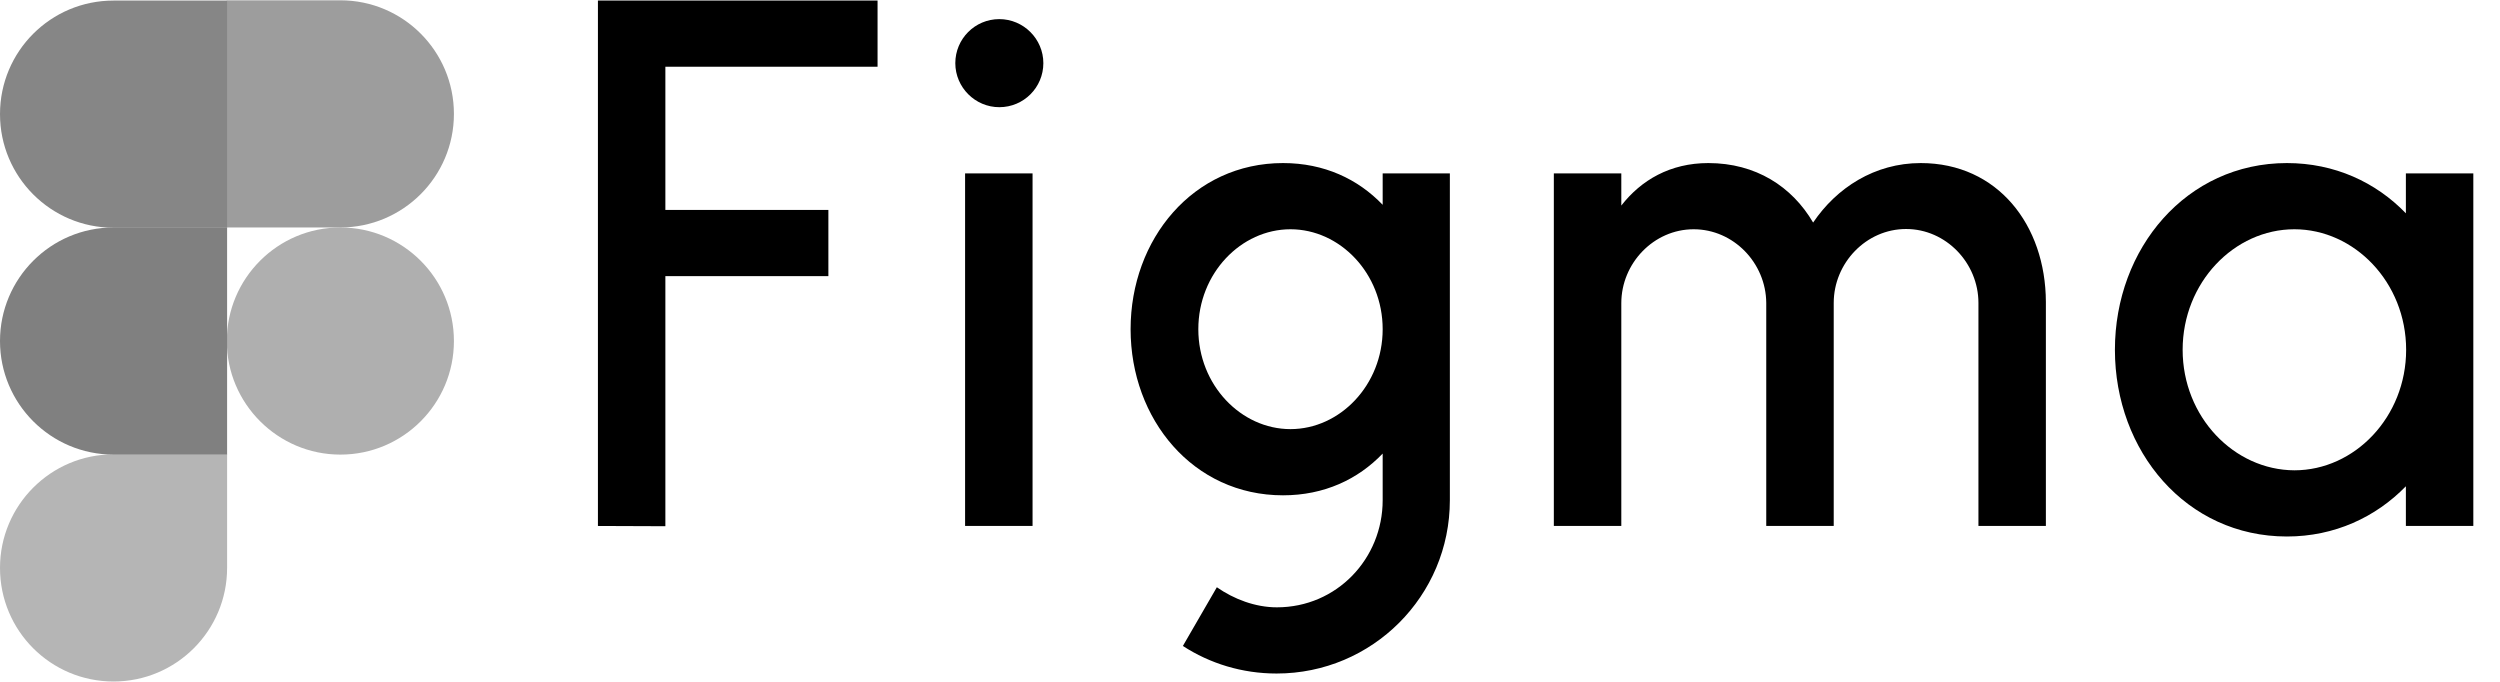
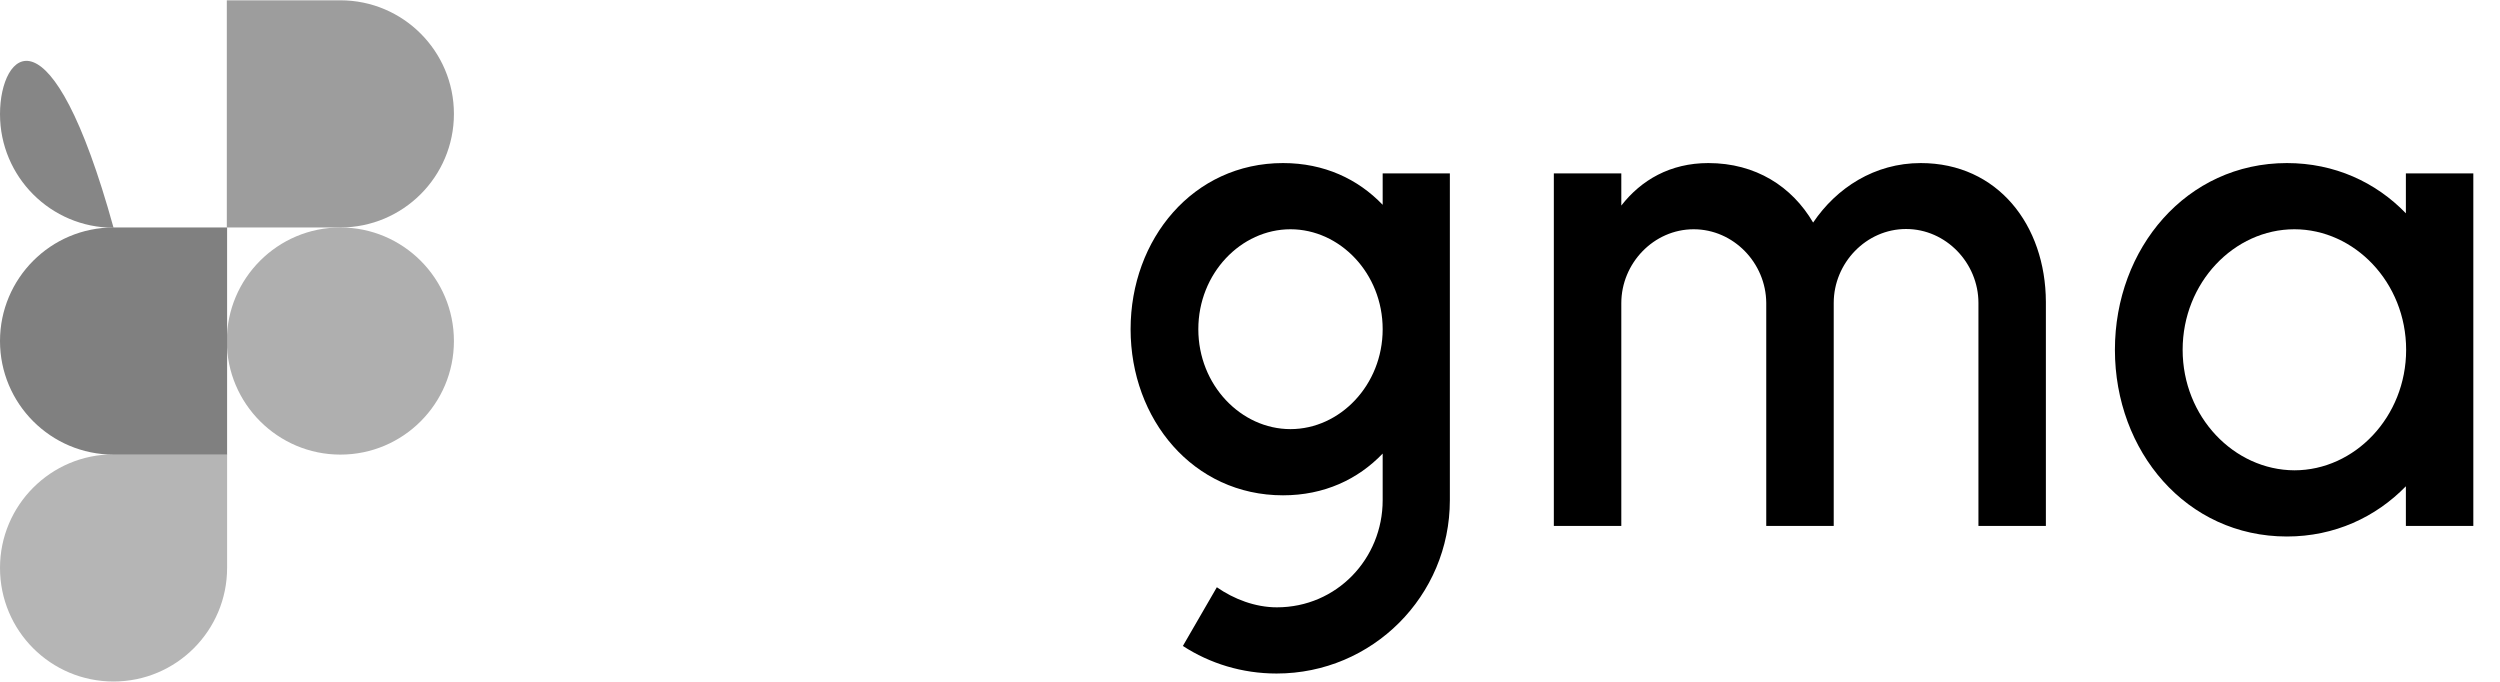
<svg xmlns="http://www.w3.org/2000/svg" width="88" height="24" viewBox="0 0 88 24" fill="none">
  <g clip-path="url(#clip0_1728_5306)">
-     <path d="M21.047 0.02V18.514L23.421 18.523V9.72H29.159V7.39H23.421V2.35H30.89V0.02H21.047ZM35.176 3.773C36.037 3.773 36.726 3.075 36.726 2.223C36.726 1.371 36.028 0.673 35.176 0.673C34.315 0.673 33.627 1.371 33.627 2.223C33.627 3.075 34.325 3.773 35.176 3.773ZM33.971 6.103V18.514H36.346V6.103H33.971Z" fill="black" />
    <path fill-rule="evenodd" clip-rule="evenodd" d="M45.162 5.74C41.999 5.74 39.797 8.415 39.797 11.588C39.797 14.76 41.999 17.435 45.162 17.435C46.612 17.435 47.8 16.873 48.67 15.966V17.607C48.67 19.665 47.056 21.378 44.945 21.378C44.184 21.378 43.431 21.088 42.833 20.671L41.637 22.738C42.588 23.355 43.721 23.708 44.936 23.708C48.307 23.708 51.035 20.979 51.035 17.607V6.103H48.67V7.209C47.8 6.302 46.612 5.74 45.162 5.74ZM42.181 11.588C42.181 9.62 43.685 8.07 45.425 8.07C47.165 8.07 48.67 9.62 48.67 11.588C48.67 13.555 47.165 15.105 45.425 15.105C43.685 15.105 42.181 13.555 42.181 11.588Z" fill="black" />
    <path d="M59.617 8.07C58.212 8.07 57.07 9.267 57.07 10.672V18.514H54.695V6.103H57.07V7.236C57.768 6.339 58.792 5.74 60.133 5.74C61.801 5.74 63.079 6.565 63.822 7.834C64.647 6.611 65.988 5.74 67.61 5.74C70.32 5.74 72.006 7.925 72.015 10.627V18.514H69.641V10.663C69.641 9.258 68.499 8.061 67.094 8.061C65.689 8.061 64.547 9.258 64.547 10.663V18.514H62.172V10.663C62.163 9.258 61.021 8.07 59.617 8.07Z" fill="black" />
    <path fill-rule="evenodd" clip-rule="evenodd" d="M84.687 7.508C83.626 6.411 82.176 5.74 80.499 5.74C76.965 5.74 74.445 8.741 74.445 12.313C74.445 15.884 76.956 18.885 80.499 18.885C82.176 18.885 83.626 18.205 84.687 17.117V18.514H87.061V6.103H84.687V7.508ZM76.829 12.313C76.829 9.947 78.642 8.07 80.762 8.07C82.874 8.07 84.696 9.938 84.696 12.313C84.696 14.679 82.883 16.555 80.762 16.555C78.642 16.546 76.829 14.679 76.829 12.313Z" fill="black" />
    <path d="M7.984 12.005C7.984 9.802 9.77 8.007 11.981 8.007C14.184 8.007 15.978 9.793 15.978 12.005C15.978 14.207 14.193 16.002 11.981 16.002C9.779 16.002 7.984 14.207 7.984 12.005Z" fill="#AFAFAF" />
    <path d="M0 19.991C0 17.788 1.785 15.993 3.997 15.993H7.994V19.991C7.994 22.194 6.208 23.989 3.997 23.989C1.785 23.989 0 22.203 0 19.991Z" fill="#B5B5B5" />
    <path d="M7.984 0.02V8.007H11.981C14.184 8.007 15.978 6.221 15.978 4.009C15.978 1.806 14.193 0.011 11.981 0.011H7.984V0.02Z" fill="#9D9D9D" />
-     <path d="M0 4.018C0 6.221 1.785 8.016 3.997 8.016H7.994V0.02H3.997C1.785 0.02 0 1.806 0 4.018Z" fill="#868686" />
+     <path d="M0 4.018C0 6.221 1.785 8.016 3.997 8.016H7.994H3.997C1.785 0.02 0 1.806 0 4.018Z" fill="#868686" />
    <path d="M0 12.005C0 14.207 1.785 16.002 3.997 16.002H7.994V8.007H3.997C1.785 8.007 0 9.802 0 12.005Z" fill="#808080" />
  </g>
  <defs>
    <clipPath id="clip0_1728_5306">
      <rect width="87.061" height="24" fill="white" />
    </clipPath>
  </defs>
</svg>